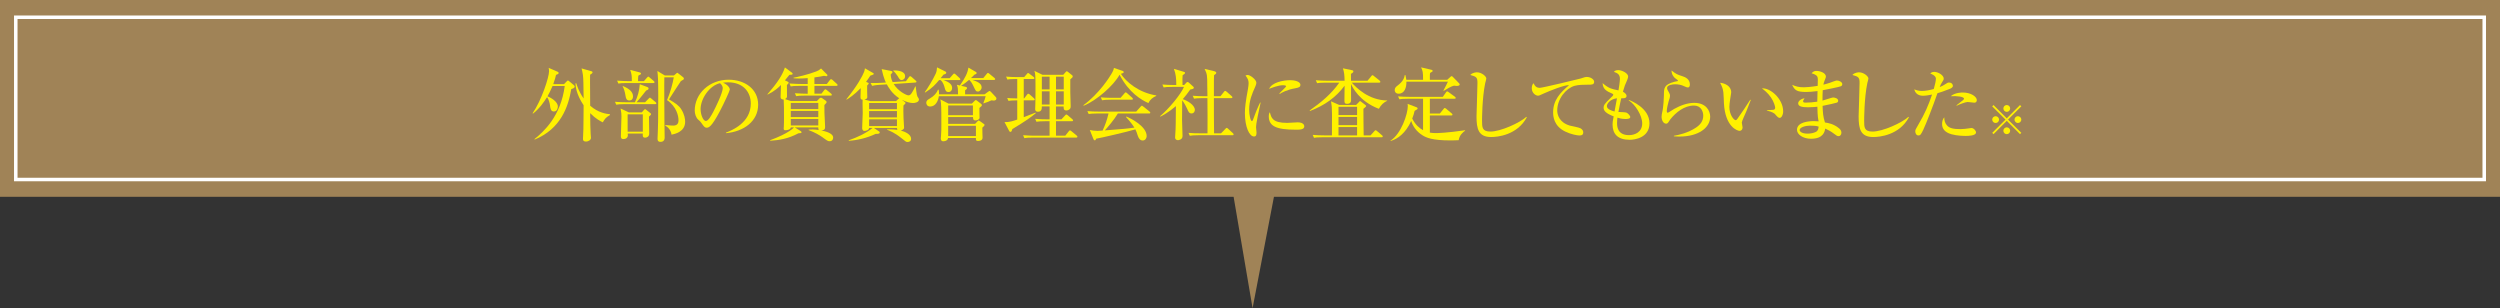
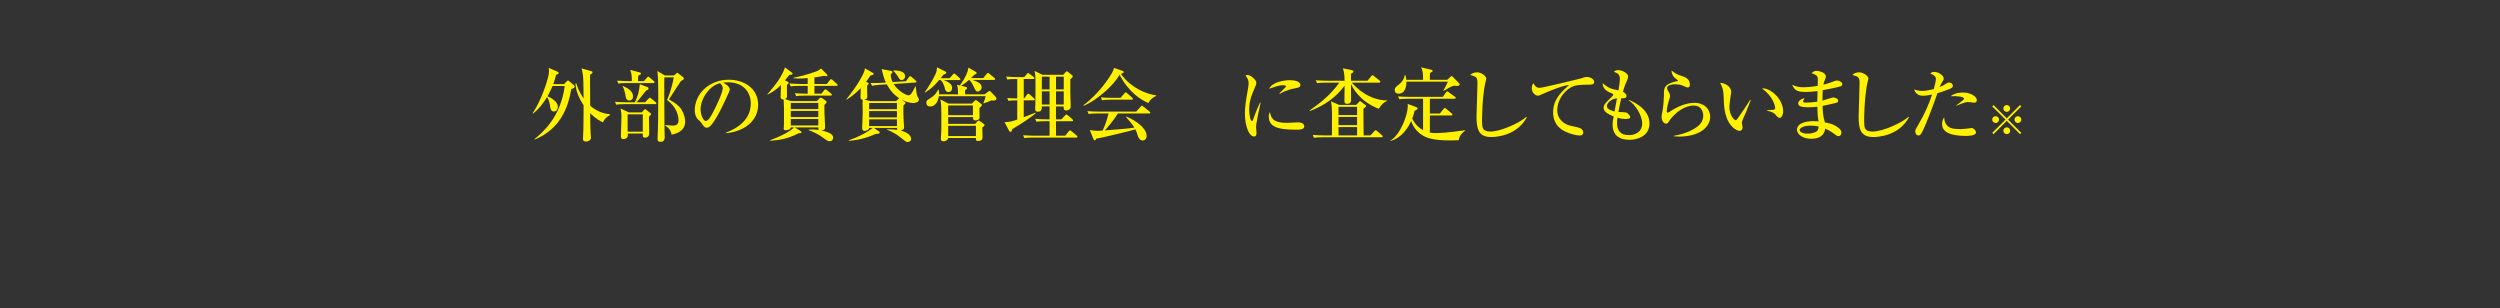
<svg xmlns="http://www.w3.org/2000/svg" id="_レイヤー_2" data-name="レイヤー 2" width="284.611" height="35.081" viewBox="0 0 284.611 35.081">
  <rect x="0" y="0" width="284.611" height="35.081" fill="#333333" stroke="none" />
  <defs>
    <style>
      .cls-1 {
        fill: #a08357;
      }

      .cls-2 {
        fill: none;
        stroke: #fff;
        stroke-miterlimit: 10;
        stroke-width: .399px;
      }

      .cls-3 {
        fill: #fff100;
      }
    </style>
  </defs>
  <g id="_レイヤー_1-2" data-name="レイヤー 1">
-     <polygon class="cls-1" points="284.611 0 284.611 22.401 145.032 22.401 142.599 35.081 140.439 22.401 0 22.401 0 0 284.611 0" />
-     <rect class="cls-2" x="1.796" y="1.964" width="281.02" height="18.473" />
    <g>
      <path class="cls-3" d="M65.037,10.136c-.343,2.035-1.197,4.52-4.159,5.752l-.036-.053c1.062-.848,3.007-2.611,3.448-6.041h-1.387c-.226.531-.414.891-.576,1.17.378.152,1.18.594,1.18,1.17,0,.055-.027.559-.45.559-.36,0-.405-.352-.45-.756-.027-.199-.126-.604-.324-.891-.324.529-.864,1.312-1.603,1.889l-.045-.045c1.018-1.467,1.872-4.104,1.872-4.779,0-.127-.018-.244-.045-.387l1.035.449c.063.027.1.072.1.127,0,.117-.081.143-.297.225-.046.225-.126.531-.315,1.053h1.225l.324-.332c.062-.064.08-.082.116-.082.045,0,.081.027.136.072l.54.451c.072.062.099.107.099.16,0,.172-.198.234-.387.289ZM68.62,13.927c-.288-.145-.792-.396-1.432-1.045.009,1.115.019,1.736.054,2.34.01.082.036.406.036.479,0,.215-.27.414-.576.414-.225,0-.333-.1-.333-.279s.045-.963.045-1.125c.019-.766.009-.955.027-2.729-.234-.352-.892-1.369-.928-2.494l.091-.01c.071.254.306.973.837,1.729-.019-1.629-.019-2.213-.081-2.682-.036-.279-.099-.541-.153-.738l1.126.324c.062.018.126.055.126.125,0,.1-.145.189-.279.271-.009.26-.009.305-.009.711,0,.324.009,2.332.018,2.818.937.818,1.837.926,2.251.971v.09c-.459.279-.531.361-.819.83Z" />
      <path class="cls-3" d="M73.441,11.639l.396-.406c.054-.053.108-.117.144-.117.027,0,.063.02.162.1l.486.406c.072.062.09.08.09.143,0,.082-.071.09-.135.09h-3.457c-.549,0-.747.027-.972.064l-.145-.334c.54.055,1.18.055,1.278.055h.999c.315-.641.505-1.342.55-2.053l.864.324c.062.027.135.072.135.162s-.054.152-.279.234c-.135.17-.702.908-1.089,1.332h.972ZM73.307,9.235l.352-.396q.099-.117.144-.117c.045,0,.072.027.153.1l.468.396c.054.045.09.08.09.145,0,.08-.071.09-.135.09h-3.007c-.549,0-.747.018-.973.062l-.144-.334c.549.045,1.18.055,1.278.055h.396c.009-.656-.027-.811-.181-1.277l1.062.277c.072.02.162.045.162.145,0,.072-.027.09-.306.234-.019.172-.027.414-.027.621h.666ZM73.063,12.8l.216-.252c.027-.027.117-.125.153-.125.027,0,.045.008.153.09l.405.324c.117.09.126.107.126.152,0,.072-.027.1-.234.289,0,.305.027,1.674.027,1.943,0,.297-.234.451-.459.451-.298,0-.288-.189-.271-.469h-1.72c.019.135.019.145.019.189,0,.297-.243.441-.514.441-.279,0-.279-.217-.279-.334,0-.359.063-1.936.063-2.25,0-.244-.009-.414-.099-.9l.944.449h1.468ZM70.912,9.794c.774.324,1.152.693,1.152,1.18,0,.342-.207.467-.414.467-.352,0-.396-.305-.423-.459-.1-.639-.208-.891-.343-1.152l.027-.035ZM71.452,13.016v1.971h1.729v-1.971h-1.729ZM76.728,8.587l.234-.197c.062-.055.117-.109.144-.109.019,0,.091.055.145.1l.513.406c.027.018.091.08.091.162,0,.098-.036.115-.343.287-.036.072-.09.152-.576.873-.126.189-.666,1.035-.774,1.207.702.404,1.135.701,1.396,1.125.378.604.441,1.125.441,1.422,0,1.162-1.206,1.396-1.549,1.469-.009-.137-.135-.73-.72-1.027l.036-.072c.612.055.675.064.882.064.54,0,.595-.361.595-.613,0-.494-.226-1.549-1.306-2.287.378-.881.666-1.943.766-2.592h-1.072c-.026.531.01,4.195.01,4.979,0,.297.026,1.602.026,1.863,0,.1,0,.504-.468.504-.342,0-.342-.234-.342-.369,0-.252.026-.648.036-.9.018-.611.045-1.143.045-3.961,0-1.773-.036-2.295-.1-2.836l.847.504h1.044Z" />
      <path class="cls-3" d="M82.648,15.097c.656-.252,2.826-1.107,2.826-3.314,0-1.25-.811-2.412-2.593-2.412-.27,0-.45.027-.567.045.604.262.774.639.774.775,0,.125-.666,1.592-1.161,2.52-.937,1.766-1.242,1.828-1.494,1.828-.198,0-.298-.135-.576-.531-.126-.18-.162-.207-.36-.379-.271-.225-.405-.701-.405-1.043,0-1.936,1.675-3.512,3.862-3.512,1.846,0,3.358,1.062,3.358,2.846,0,1.871-1.621,3.061-3.664,3.24v-.062ZM79.758,12.423c0,.576.271,1.35.604,1.35.288,0,.639-.666.828-1.018.288-.549,1.09-2.178,1.09-2.719,0-.062-.01-.305-.307-.566-1.225.279-2.215,1.791-2.215,2.953Z" />
      <path class="cls-3" d="M94.447,16.077c-.198,0-.262-.045-.847-.477-.243-.172-.9-.568-1.53-.783l-.009-.062c.27-.02.603-.037,1.179.053-.09-.072-.081-.117-.081-.305h-2.683l.685.422c.054.037.09.082.09.135,0,.09-.036.1-.36.117-1.188.631-2.205.783-3.195.848l-.019-.064c2.188-.801,2.719-1.457,2.719-1.457h-.369c-.009.252-.396.322-.621.322-.062,0-.188,0-.188-.18,0-.045.009-.135.018-.225.018-.189.018-.828.018-1.045,0-1.08,0-1.35-.035-2.043-.189-.01-.352-.072-.352-.27,0-.18.009-.387.045-1.387-.306.314-.729.693-1.513,1.09l-.036-.027c1.162-1.332,1.72-2.205,1.999-3.061l.783.584c.036.027.099.082.099.135,0,.109-.152.117-.378.127-.359.449-.396.504-.504.621l.306.145c.063.027.117.062.117.143,0,.037-.018.064-.197.244,0,.359.009.918.009,1.277,0,.1,0,.199-.226.324l.676.227h2.952l.279-.289c.055-.055.09-.09.189-.09.062,0,.099.027.162.072l.36.252c.035.027.116.09.116.162,0,.09-.054.145-.252.342,0,.334,0,.549.009.91,0,.242.072,1.521.072,1.547,0,.217,0,.406-.441.441.36.072,1.359.279,1.359.811,0,.1-.035.414-.404.414ZM95.221,9.776h-2.502v.891h.792l.315-.396c.071-.09.09-.107.135-.107s.09.027.162.09l.486.396c.045.035.09.08.09.135,0,.09-.081.1-.135.1h-2.953c-.55,0-.747.018-.973.062l-.144-.334c.54.045,1.179.055,1.278.055h.18v-.891h-.954c-.559,0-.757.018-.981.062l-.144-.334c.549.045,1.179.055,1.287.055h.792v-.666c-.423.035-.756.045-.999.045-.271,0-.45-.018-.595-.027l-.036-.062c.343-.055,1.693-.361,2.611-.721.225-.09.342-.152.54-.332l.666.666c.055.053.063.062.063.098,0,.055-.045.117-.117.117-.027,0-.243-.045-.288-.045-.243.055-.549.117-1.08.18v.748h1.413l.342-.441c.063-.072.091-.107.145-.107s.153.08.162.09l.486.441c.062.053.09.08.09.135,0,.08-.072.1-.136.1ZM93.159,11.72h-3.133v.693h3.133v-.693ZM93.159,12.63h-3.133v.701h3.133v-.701ZM93.159,13.548h-3.133v.738h3.133v-.738Z" />
      <path class="cls-3" d="M103.932,11.729c-.278,0-.765-.107-1.26-.369l.314.234c.055.045.1.072.1.135,0,.053-.027.08-.234.287-.018.424-.009.766.009,1.404.01.182.063.99.063,1.117,0,.225-.342.314-.378.324.477.125,1.179.432,1.179.945,0,.252-.197.359-.414.359-.152,0-.207-.045-.657-.414-.837-.674-1.396-.873-1.656-.973l.009-.062c.531.01.847.027,1.171.072-.054-.062-.054-.08-.054-.225h-2.639l.621.422c.027.02.046.064.046.1,0,.172-.315.162-.45.152-1.045.486-2.098.73-3.062.793l-.026-.055c.98-.342,1.926-.773,2.736-1.412h-.405c-.018.252-.342.342-.54.342-.225,0-.252-.252-.252-.324,0-.062.063-1.486.063-1.719,0-.172-.019-.955-.019-1.107,0-.064.009-.352.009-.406-.188-.018-.243-.08-.243-.305,0-.064.027-.938.027-1.01-.774.793-1.351,1.152-1.603,1.307l-.036-.037c1.27-1.574,1.846-2.664,2.025-3.133.055-.152.072-.262.091-.396l.909.523c.072.035.099.062.099.098,0,.037-.036.1-.144.127-.01.01-.217.072-.252.09-.127.197-.253.396-.486.703.279.107.306.125.306.207,0,.025-.018.045-.18.215-.019.207.018,1.125.018,1.307,0,.09-.009.225-.333.287l.693.18h2.908l.252-.234c.026-.018.09-.08.117-.09-.847-.539-1.261-1.305-1.414-1.584l-.711.045c-.63.037-.811.09-.963.127l-.172-.324c.433.008.855,0,1.288-.027l.45-.027c-.072-.162-.181-.387-.307-.838-.026-.107-.144-.594-.171-.693l1.026.199c.189.035.207.08.207.145,0,.035-.009.07-.072.125-.062.062-.081.082-.135.152.018.234.054.506.225.855l1.513-.098.333-.451c.072-.1.09-.125.136-.125.054,0,.135.053.171.09l.459.404c.081.072.099.09.099.145,0,.062-.054.08-.135.09l-2.458.162c.486.818,1.45,1.297,1.684,1.297.181,0,.288-.145.396-.316.018-.025.261-.422.369-.701h.054c.027.197.117,1.025.198,1.143.135.207.171.262.171.352,0,.324-.486.396-.685.396ZM102.113,11.729h-3.169v.701h3.169v-.701ZM102.113,12.647h-3.169v.721h3.169v-.721ZM102.113,13.583h-3.169v.766h3.169v-.766ZM102.645,9.118c-.188,0-.252-.117-.468-.477-.072-.127-.352-.477-.478-.559v-.062c.226-.018,1.342-.01,1.342.656,0,.324-.271.441-.396.441Z" />
      <path class="cls-3" d="M109.195,9.118h-1.783c.793.27.981.586.981.9,0,.217-.117.459-.414.459-.306,0-.369-.225-.441-.521-.026-.1-.161-.621-.459-.838h-.171c-.387.469-.792.928-1.584,1.414l-.045-.037c.306-.404.936-1.432,1.242-2.098.117-.26.135-.459.152-.729l.945.469c.019.008.108.062.108.143,0,.1-.081.145-.315.217-.054.062-.278.352-.324.404h1.026l.369-.414c.091-.107.1-.115.145-.115s.126.062.162.098l.45.414c.062.064.09.09.09.145,0,.082-.081.09-.135.09ZM113.111,11.45c-.045,0-.09,0-.243-.027-.252.117-.495.225-.9.352l-.018-.045c.135-.324.18-.477.261-.775h-5.33c-.08.559-.387,1.172-.99,1.172-.342,0-.44-.271-.44-.414,0-.262.198-.379.314-.441.612-.361.838-.648,1.026-1.072l.072.027c.036.172.045.334.036.514h2.17c-.01-.648-.01-.748-.136-1.09l.343.082c.612-.883.882-1.424.972-2.035l.855.494c.054.027.081.082.081.117,0,.117-.135.154-.234.18-.107.109-.207.207-.405.396h1.396l.388-.467c.081-.1.099-.117.144-.117s.091.045.162.098l.567.469c.027.027.09.072.09.135,0,.09-.09.1-.135.1h-2.449c.469.162,1.045.359,1.045.838,0,.27-.234.484-.423.484-.226,0-.271-.107-.505-.611-.207-.441-.324-.559-.477-.711h-.036c-.153.125-.54.459-.9.666l.558.127c.072.018.117.062.117.135,0,.09-.062.143-.216.252v.459h2.206l.405-.289c.081-.053.135-.098.171-.098.054,0,.117.062.162.107l.531.566c.035.037.09.1.09.199,0,.053-.027.225-.324.225ZM112.04,14.331c-.027.045-.181.172-.207.197-.009.189.026.982.026,1.152,0,.369-.449.369-.53.369-.198,0-.226-.107-.226-.197v-.145h-3.169c-.036.352-.468.379-.549.379-.243,0-.279-.207-.279-.342,0-.064.018-.234.027-.307.035-.289.035-.91.035-1.225,0-.586.01-2.08-.045-2.502-.018-.182-.045-.279-.071-.396l.918.477h2.674l.297-.297c.09-.09.1-.1.145-.1s.054,0,.171.09l.396.307c.091.072.136.117.136.172,0,.098-.162.225-.288.324-.01.18.018.953.018,1.115,0,.217-.315.307-.441.307-.288,0-.297-.152-.306-.379h-2.827v.775h3.062l.252-.271c.099-.098.107-.115.162-.115.036,0,.126.062.152.08l.424.307c.071.053.09.062.09.107s-.036.1-.045.117ZM110.762,12.009h-2.818v1.107h2.818v-1.107ZM111.104,14.321h-3.16v1.172h3.16v-1.172Z" />
      <path class="cls-3" d="M116.547,8.993v2.213h.045l.333-.432c.054-.072.099-.107.144-.107.055,0,.136.072.162.09l.478.432c.054.055.09.082.09.135,0,.1-.09.1-.135.1h-1.116v1.918c.188-.072,1.134-.432,1.341-.521l.027.07c-.504.424-1.197.928-2.665,1.801-.072.271-.135.324-.216.324-.09,0-.135-.08-.171-.152l-.504-.963c.521.027,1.017-.135,1.449-.289v-2.188c-.648,0-.819.037-1,.062l-.144-.332c.342.035.423.035,1.144.053v-2.213h-.153c-.621,0-.801.035-.973.062l-.144-.334c.423.037.846.055,1.278.055h.783l.306-.352c.091-.1.091-.117.136-.117.036,0,.117.064.18.109l.459.35c.036.027.081.082.081.127,0,.1-.081.1-.135.1h-1.08ZM120.841,13.583l.396-.422c.081-.082.107-.127.162-.127.035,0,.107.045.161.09l.514.441c.045.037.09.09.09.145,0,.08-.081.09-.135.09h-1.81v1.648h1.054l.396-.496c.072-.09.09-.107.135-.107.046,0,.091.018.172.09l.594.494c.045.037.09.082.09.135,0,.082-.072.1-.135.1h-4.934c-.549,0-.747.018-.973.062l-.144-.332c.549.045,1.18.055,1.278.055h1.737v-1.648h-.513c-.559,0-.747.027-.981.062l-.145-.332c.55.053,1.188.053,1.288.053h.351v-1.467h-.882c0,.252,0,.604-.45.604-.288,0-.307-.207-.307-.307,0-.09.019-.469.019-.549.018-.521.018-1.521.018-2.062,0-1.17-.018-1.404-.126-1.736l.918.449h2.368l.279-.314c.026-.027.081-.09.117-.09.045,0,.081.027.162.09l.468.379c.027.025.054.062.054.115,0,.117-.117.207-.278.334,0,.289-.01.766,0,1.477.009.242.045,1.359.045,1.584,0,.082,0,.217-.1.324-.107.107-.261.162-.396.162-.324,0-.315-.252-.307-.459h-.873v1.467h.621ZM118.608,8.731v1.449h.882v-1.449h-.882ZM118.608,10.397v1.502h.882v-1.502h-.882ZM121.102,10.18v-1.449h-.882v1.449h.882ZM121.102,11.899v-1.502h-.882v1.502h.882Z" />
      <path class="cls-3" d="M130.731,11.737c-.802-.377-2.197-1.16-3.277-3.23-.63,1.18-2.575,2.916-4.078,3.529l-.045-.055c1.836-1.342,2.988-3.223,3.169-3.52.234-.389.27-.514.314-.73l.973.334c.117.035.145.107.145.145,0,.107-.217.162-.324.197.576.891,1.998,2.133,4.024,2.457v.055c-.405.172-.712.432-.9.818ZM130.821,12.917h-3.557c-.414.711-1.197,1.611-1.485,1.928,2.215-.172,2.458-.189,3.367-.316-.324-.512-.747-.98-.954-1.205l.045-.055c.522.217,2.305,1.117,2.305,2.225,0,.143-.099.504-.45.504-.288,0-.468-.234-.585-.613-.09-.287-.126-.404-.252-.656-.954.287-3.926.973-4.466,1.062-.036.09-.062.188-.152.188-.1,0-.153-.135-.172-.188l-.396-.99c.279.053.513.098.882.098.1,0,.433-.025.576-.035.307-.666.486-1.162.676-1.945h-1.288c-.63,0-.801.037-.972.064l-.153-.334c.433.045.855.055,1.287.055h4.276l.495-.551c.09-.107.108-.115.153-.115.036,0,.054.008.162.098l.702.559c.027.027.09.072.09.135,0,.09-.09.09-.135.09ZM128.841,11.35h-2.404c-.549,0-.747.027-.972.064l-.145-.334c.54.055,1.18.055,1.278.055h.973l.441-.506c.09-.107.099-.115.144-.115.054,0,.135.07.162.098l.567.504c.054.055.09.082.09.145,0,.082-.081.09-.135.09Z" />
-       <path class="cls-3" d="M132.068,13.223c.981-.811,2.359-2.477,2.72-3.33h-1.342c-.549,0-.747.018-.973.062l-.144-.334c.423.037.846.055,1.278.055h.306c0-.729-.045-1.242-.27-1.836l1.116.332c.045.01.153.045.153.127,0,.08-.117.162-.279.27-.009.125-.019.287-.019.441,0,.09.01.559.01.666h.188l.243-.262c.036-.045.09-.08.145-.08.054,0,.116.045.152.08l.514.469c.018.018.045.045.045.1,0,.135-.189.17-.405.207-.351.494-.594.801-.855,1.098.486.152,1.378.656,1.378,1.232,0,.145-.108.396-.378.396-.271,0-.36-.207-.495-.521-.081-.189-.334-.676-.567-.973-.009.352-.019,2.188-.019,2.215,0,.289.055,1.738.055,1.855,0,.395-.414.467-.522.467-.045,0-.324-.018-.324-.314,0-.027.054-.838.054-.91.019-.449.019-.666.036-2.654-.819.701-1.477,1.053-1.765,1.197l-.036-.055ZM136.903,11.171c-.549,0-.747.027-.973.062l-.144-.332c.423.035.855.053,1.278.053h.396c-.01-.188-.019-1.043-.019-1.215,0-1.107-.009-1.314-.306-1.898l1.08.26c.153.037.252.109.252.189,0,.107-.144.197-.252.262-.019.234-.019.449-.019,2.402h.748l.396-.494c.081-.1.09-.117.145-.117.054,0,.144.08.162.1l.566.494c.055.055.091.082.091.145,0,.08-.081.09-.136.09h-1.972c0,1.342,0,2.773.019,4.006h.792l.495-.504c.09-.1.108-.117.145-.117.062,0,.126.062.171.107l.54.496c.045.045.081.09.081.145,0,.08-.072.09-.135.09h-3.881c-.549,0-.747.027-.972.062l-.145-.332c.424.045.847.053,1.278.053h.883c.009-1.674.009-2.008-.009-4.006h-.559Z" />
      <path class="cls-3" d="M143.174,13.286c-.126.658-.18.973-.18,1.18,0,.1.054.521.054.613,0,.277-.036.459-.288.459-.531,0-1.035-1.09-1.035-2.666,0-.576.081-1.314.359-2.799.046-.262.063-.504.063-.604,0-.289-.072-.514-.351-.865.063-.035.127-.07.234-.07.324,0,.999.549.999.881,0,.162-.09.369-.126.451-.378.855-.692,1.566-.692,2.629,0,.576.152,1.287.314,1.287.063,0,.108-.109.135-.18.081-.252.531-1.432.793-1.918h.062c-.045.252-.297,1.377-.342,1.602ZM147.487,14.763c-2.17,0-3.043-.387-3.043-1.521,0-.297.072-.387.126-.467.153.639.297,1.215,1.963,1.215.188,0,1.025-.062,1.197-.062.639,0,.756.305.756.449,0,.387-.495.387-.999.387ZM147.478,10.046c-.955.162-1.612.514-1.774.648l-.062-.055c.117-.135.774-.738.774-.811,0-.125-.288-.125-.36-.125-.549,0-1.342.324-1.575.414.306-.721,1.566-.99,2.431-.99.396,0,1.134.125,1.134.539,0,.189-.117.307-.566.379Z" />
      <path class="cls-3" d="M156.972,12.386c-2.215-.846-2.998-2.439-3.169-2.826,0,.262.009,1.521.009,1.809,0,.127,0,.451-.441.451-.314,0-.314-.152-.314-.432,0-.234.018-1.369.018-1.631-.999,1.342-2.26,2.234-3.943,2.881l-.036-.062c1.278-.891,2.485-1.891,3.376-3.168h-1.548c-.631,0-.802.035-.981.062l-.145-.334c.424.037.855.055,1.288.055h1.989c-.018-.703-.045-.928-.189-1.414l.964.199c.144.027.225.045.225.152,0,.1-.09.18-.278.279,0,.107.009.656.009.783h1.882l.423-.514c.036-.045.081-.117.144-.117.045,0,.09.045.162.1l.64.514c.036.027.09.08.09.135,0,.1-.081.1-.135.1h-3.124c.521.566,1.881,1.988,4.033,2.033v.037c-.378.17-.693.449-.945.908ZM157.278,15.628h-6.707c-.63,0-.801.027-.981.062l-.144-.334c.423.037.855.055,1.287.055h.9c0-.352.009-2.053.009-2.439,0-.631-.026-.936-.117-1.441l.928.414h1.936l.297-.305c.036-.045.1-.127.153-.127s.126.082.18.117l.405.307c.045.035.108.09.108.135,0,.072-.226.242-.315.314,0,.396,0,1.09.009,1.514,0,.17.019,1.062.019,1.512h.783l.432-.477c.09-.109.108-.109.145-.109s.072.01.171.1l.549.469c.036.027.091.072.091.135,0,.09-.081.1-.136.1ZM154.497,12.161h-2.116v.936h2.116v-.936ZM154.497,13.313h-2.116v.936h2.116v-.936ZM154.497,14.466h-2.116v.945h2.116v-.945Z" />
      <path class="cls-3" d="M166.061,15.96c-.279.01-.531.027-.928.027-2.088,0-2.772-.324-3.178-.576-.756-.469-1.125-1.09-1.296-1.639-.64,1.396-1.53,2.035-2.332,2.277l-.036-.035c1.206-.738,1.98-3.025,1.98-3.943,0-.127-.009-.18-.036-.252l1.062.404c.055.02.09.082.09.127,0,.072-.035.1-.342.27-.054.234-.126.523-.27.883.378.738.837,1.098,1.233,1.322v-3.582h-1.72c-.631,0-.802.027-.973.062l-.153-.332c.433.035.855.053,1.288.053h3.808l.36-.512c.062-.082.081-.109.135-.109.036,0,.055,0,.171.09l.702.514c.046.027.1.082.1.135,0,.09-.09.1-.145.1h-2.8v1.684h1.135l.423-.521c.081-.109.09-.109.145-.109.036,0,.071.018.162.09l.621.523c.036.025.09.08.09.135,0,.09-.09.1-.135.1h-2.44v1.953c.243.045.505.053.721.053.188,0,1.242-.025,3.286-.324v.055c-.243.18-.621.469-.729,1.08ZM165.845,9.784c-.108,0-.262-.027-.315-.035-.144.045-.36.117-.594.252-.478.287-.531.324-.586.342l-.026-.035c.198-.369.314-.586.513-1.01h-4.727c.019.666-.207,1.369-.891,1.369-.307,0-.441-.207-.441-.414,0-.262.18-.396.297-.486.657-.496.792-.873.855-1.225h.063c.035.152.071.297.107.541h1.909c0-.9-.046-1.01-.226-1.414l1.188.279c.062.018.135.072.135.125,0,.055-.045.082-.099.109-.063.035-.1.053-.198.125-.018.117-.027.135-.027.316v.459h1.98l.388-.352c.036-.037.062-.062.107-.062.046,0,.1.045.127.072l.684.701c.055.055.108.1.108.18,0,.162-.288.162-.333.162Z" />
      <path class="cls-3" d="M169.758,15.6c-1.44,0-1.665-.91-1.665-2.342,0-.26.107-3.205.107-3.807,0-.621-.09-.721-.819-.918.279-.299.712-.299.774-.299.522,0,1.054.459,1.054.703,0,.09-.108.449-.126.521-.36,1.729-.36,4.188-.36,4.268,0,.766,0,1.252.954,1.252,1.161,0,3.358-1,4.088-1.676l.054.055c-1.107,2.043-3.35,2.242-4.061,2.242Z" />
      <path class="cls-3" d="M180.847,9.639c-.522,0-1.18.01-1.611.137-.945.287-1.954,1.467-1.954,2.799,0,.432.189,1.352,1.423,1.721.197.053,1.08.215,1.233.314.207.125.306.279.306.459,0,.352-.288.352-.459.352-.216,0-.918-.117-1.585-.441-1.323-.631-1.386-1.756-1.386-2.197,0-1.387.828-2.26,1.818-3.088-.478-.045-2.116.604-2.917.963-.45.207-.495.234-.63.234-.243,0-.702-.287-.702-.855,0-.305.116-.467.197-.566.189.404.405.531.712.531.297,0,4.456-1,4.654-1.062.369-.127.54-.18.702-.18.423,0,.837.27.837.549,0,.332-.27.332-.639.332Z" />
      <path class="cls-3" d="M185.525,15.915c-1.359,0-1.944-.676-1.944-1.736,0-.271.009-.324.126-.928-.837-.324-1.144-.613-1.144-.982,0-.305.145-.494.757-1.08.107-.098.342-.314.342-.387,0-.08-.045-.117-.117-.145-.603-.26-1.071-.477-1.098-1.197.666.594,1.017.666,1.809.828.055-.332.162-1.008.162-1.305,0-.549-.314-.666-.684-.801.09-.1.188-.199.495-.199.423,0,1.125.352,1.125.73,0,.152-.126.441-.162.521-.162.359-.261.586-.432,1.207.207.107.414.297.414.467,0,.297-.324.289-.604.279-.045.199-.207.893-.324,1.559.307.008.811.035.909.072.153.053.441.35.441.504,0,.225-.405.225-.567.225-.405,0-.756-.107-.891-.152-.019.135-.045.314-.045.594,0,.342,0,1.395,1.359,1.395.675,0,1.503-.352,1.503-1.332,0-.908-.792-2.17-1.539-2.629l.026-.045c.253.1,2.341.91,2.341,2.656,0,1.666-1.71,1.881-2.26,1.881ZM182.932,12.081c0,.359.567.531.874.611l.278-1.504c-.773.09-1.152.613-1.152.893Z" />
      <path class="cls-3" d="M191.221,15.546c-.298,0-.495-.018-.657-.027v-.062c.549-.09,1.611-.324,2.521-.936.504-.334.819-.748.819-1.359,0-.434-.234-1.145-1.054-1.145-1.107,0-2.062.783-2.691,1.566-.036.055-.181.279-.216.324-.117.162-.198.172-.262.172-.369,0-.521-.504-.521-.748,0-.242.045-.414.062-.494.162-.613.207-1.838.207-2.008,0-.811,0-1.207,1.242-1.531.055-.018.288-.045.333-.072.01-.008.019-.025.019-.045,0-.045-.027-.07-.307-.27-.144-.1-.423-.424-.423-.883.559.424.63.451,1.27.658.288.09.819.324.819.928,0,.135-.027.342-.226.342-.081,0-.152-.01-.414-.135-.333-.172-.711-.227-1.062-.227-.217,0-.892.064-.892.414,0,.154.062.271.207.506.072.115.126.252.126.404,0,.145-.036.252-.153.604-.072.207-.216.891-.216,1.115,0,.055.009.199.108.199.071,0,.611-.361.729-.432.712-.396,1.495-.693,2.305-.693,1.333,0,1.801.9,1.801,1.574,0,1.252-1.323,2.26-3.475,2.26Z" />
      <path class="cls-3" d="M198.807,12.682c-.081.199-.514,1.117-.514,1.27,0,.082.09.469.09.551,0,.27-.171.395-.342.395-.243,0-1.639-.449-1.782-3.15-.009-.197-.036-1.062-.063-1.232-.062-.479-.171-.693-.369-1.09.45.027,1.261.324,1.261,1.08,0,.055-.009.107-.027.207-.018.127-.18,1.045-.18,1.459,0,.936.531,1.512.72,1.512.081,0,.162-.117.217-.189.485-.701.981-1.404,1.44-2.143l.062.027c-.045.107-.09.234-.513,1.305ZM202.606,13.421c-.153,0-.288-.143-.54-.439-.054-.055-.307-.262-.918-.389v-.045c.054-.008.756-.045.783-.053.081-.02.162-.1.162-.234,0-.154-.145-.676-.486-1.18-.36-.521-.811-.865-1.026-1.018.918-.1,2.422,1.162,2.422,2.619,0,.414-.198.738-.396.738Z" />
      <path class="cls-3" d="M209.571,9.821c-.261.098-1.611.369-2.062.449-.027.451-.027.666-.027,1.18.189-.045,1.099-.352,1.197-.352.181,0,.586.09.586.369,0,.162-.117.207-.181.225-.081.027-.945.244-1.594.361.036.811.046,1.18.271,1.891.369.053,1.008.162,1.603.666.108.09.27.234.27.494,0,.189-.107.396-.323.396-.153,0-.226-.053-.486-.252-.396-.297-.657-.441-1.035-.611-.055.324-.189,1.16-1.621,1.16-.936,0-1.593-.504-1.593-1.018,0-.9,1.386-.99,1.926-.99.226,0,.379.01.54.027-.054-.234-.126-.521-.144-1.666-.153.02-.576.064-1.08.064-.702,0-1.107-.109-1.107-.459,0-.271.414-.559.729-.559-.117.17-.162.234-.162.352,0,.09.062.135.297.135.396,0,.918-.045,1.314-.109,0-.467,0-.477.026-1.205-.566.072-.972.1-1.287.1-1.062,0-1.306-.182-1.603-.811.423.17.702.279,1.323.279.234,0,.738-.027,1.585-.162,0-.1.018-.658.018-.703,0-.342-.045-.531-.711-.729.198-.244.387-.271.576-.271.333,0,1.054.207,1.054.648,0,.082-.019.117-.153.459-.09.234-.108.334-.135.459.144-.035.387-.098.747-.215.126-.045.675-.262.783-.262.261,0,.621.18.621.414,0,.117-.054.199-.162.244ZM206.024,14.304c-.45,0-1.144.18-1.144.504,0,.127.189.406.909.406.306,0,.685-.064.954-.207.243-.135.279-.379.297-.596-.261-.098-.729-.107-1.017-.107Z" />
      <path class="cls-3" d="M213.259,15.6c-1.44,0-1.665-.91-1.665-2.342,0-.26.107-3.205.107-3.807,0-.621-.09-.721-.819-.918.279-.299.712-.299.774-.299.522,0,1.054.459,1.054.703,0,.09-.108.449-.126.521-.36,1.729-.36,4.188-.36,4.268,0,.766,0,1.252.954,1.252,1.161,0,3.358-1,4.087-1.676l.055.055c-1.107,2.043-3.35,2.242-4.061,2.242Z" />
      <path class="cls-3" d="M221.952,10.126c-.684.279-1.134.414-1.386.486-.469,1.379-1.288,3.484-1.612,4.16-.27.566-.351.648-.558.648-.226,0-.352-.244-.352-.451,0-.18.027-.242.324-.738.766-1.297,1.171-2.232,1.585-3.465-.297.062-.721.135-1.045.135-.621,0-.909-.387-.972-.73.198.082.45.182.855.182.44,0,.918-.1,1.359-.217.162-.549.242-.973.242-1.188,0-.324-.504-.541-.639-.568.081-.09.18-.197.459-.197.441,0,1.071.387,1.071.756,0,.135-.045.207-.198.441-.117.162-.197.359-.261.531.09-.037.36-.145.585-.297.307-.199.342-.217.469-.217.351,0,.449.252.449.379,0,.188-.242.297-.378.35ZM223.771,15.473c-.162,0-.973-.008-1.603-.188-.819-.234-1.071-.676-1.071-1.162,0-.262.062-.576.252-.766-.019.342.081.676.314.928.279.314.712.414,1.531.414.323,0,.647-.045.972-.09.162-.027.207-.037.271-.037.252,0,.521.299.521.506,0,.395-.954.395-1.188.395ZM224.77,11.692c-.063,0-.657-.08-.774-.08-.243,0-1.009.297-1.233.424l-.036-.045c.054-.047.504-.396.747-.586.09-.072.117-.127.117-.172,0-.234-.828-.324-1.513-.279.478-.422,1.27-.422,1.369-.422.954,0,1.603.486,1.603.863,0,.207-.136.297-.279.297Z" />
      <path class="cls-3" d="M226.952,15.272l-.149-.148,1.513-1.508-1.513-1.508.149-.15,1.508,1.514,1.508-1.514.148.15-1.512,1.508,1.512,1.508-.148.148-1.508-1.512-1.508,1.512ZM227.58,13.616c0,.209-.172.387-.386.387-.215,0-.392-.174-.392-.387,0-.215.177-.387.392-.387.214,0,.386.178.386.387ZM228.845,12.35c0,.203-.167.385-.386.385-.214,0-.387-.176-.387-.385,0-.219.177-.393.387-.393.219,0,.386.178.386.393ZM228.845,14.882c0,.209-.167.391-.386.391-.214,0-.387-.176-.387-.391s.177-.387.387-.387c.219,0,.386.178.386.387ZM230.116,13.616c0,.209-.172.387-.391.387-.209,0-.386-.174-.386-.387,0-.215.177-.387.386-.387.219,0,.391.178.391.387Z" />
    </g>
  </g>
</svg>